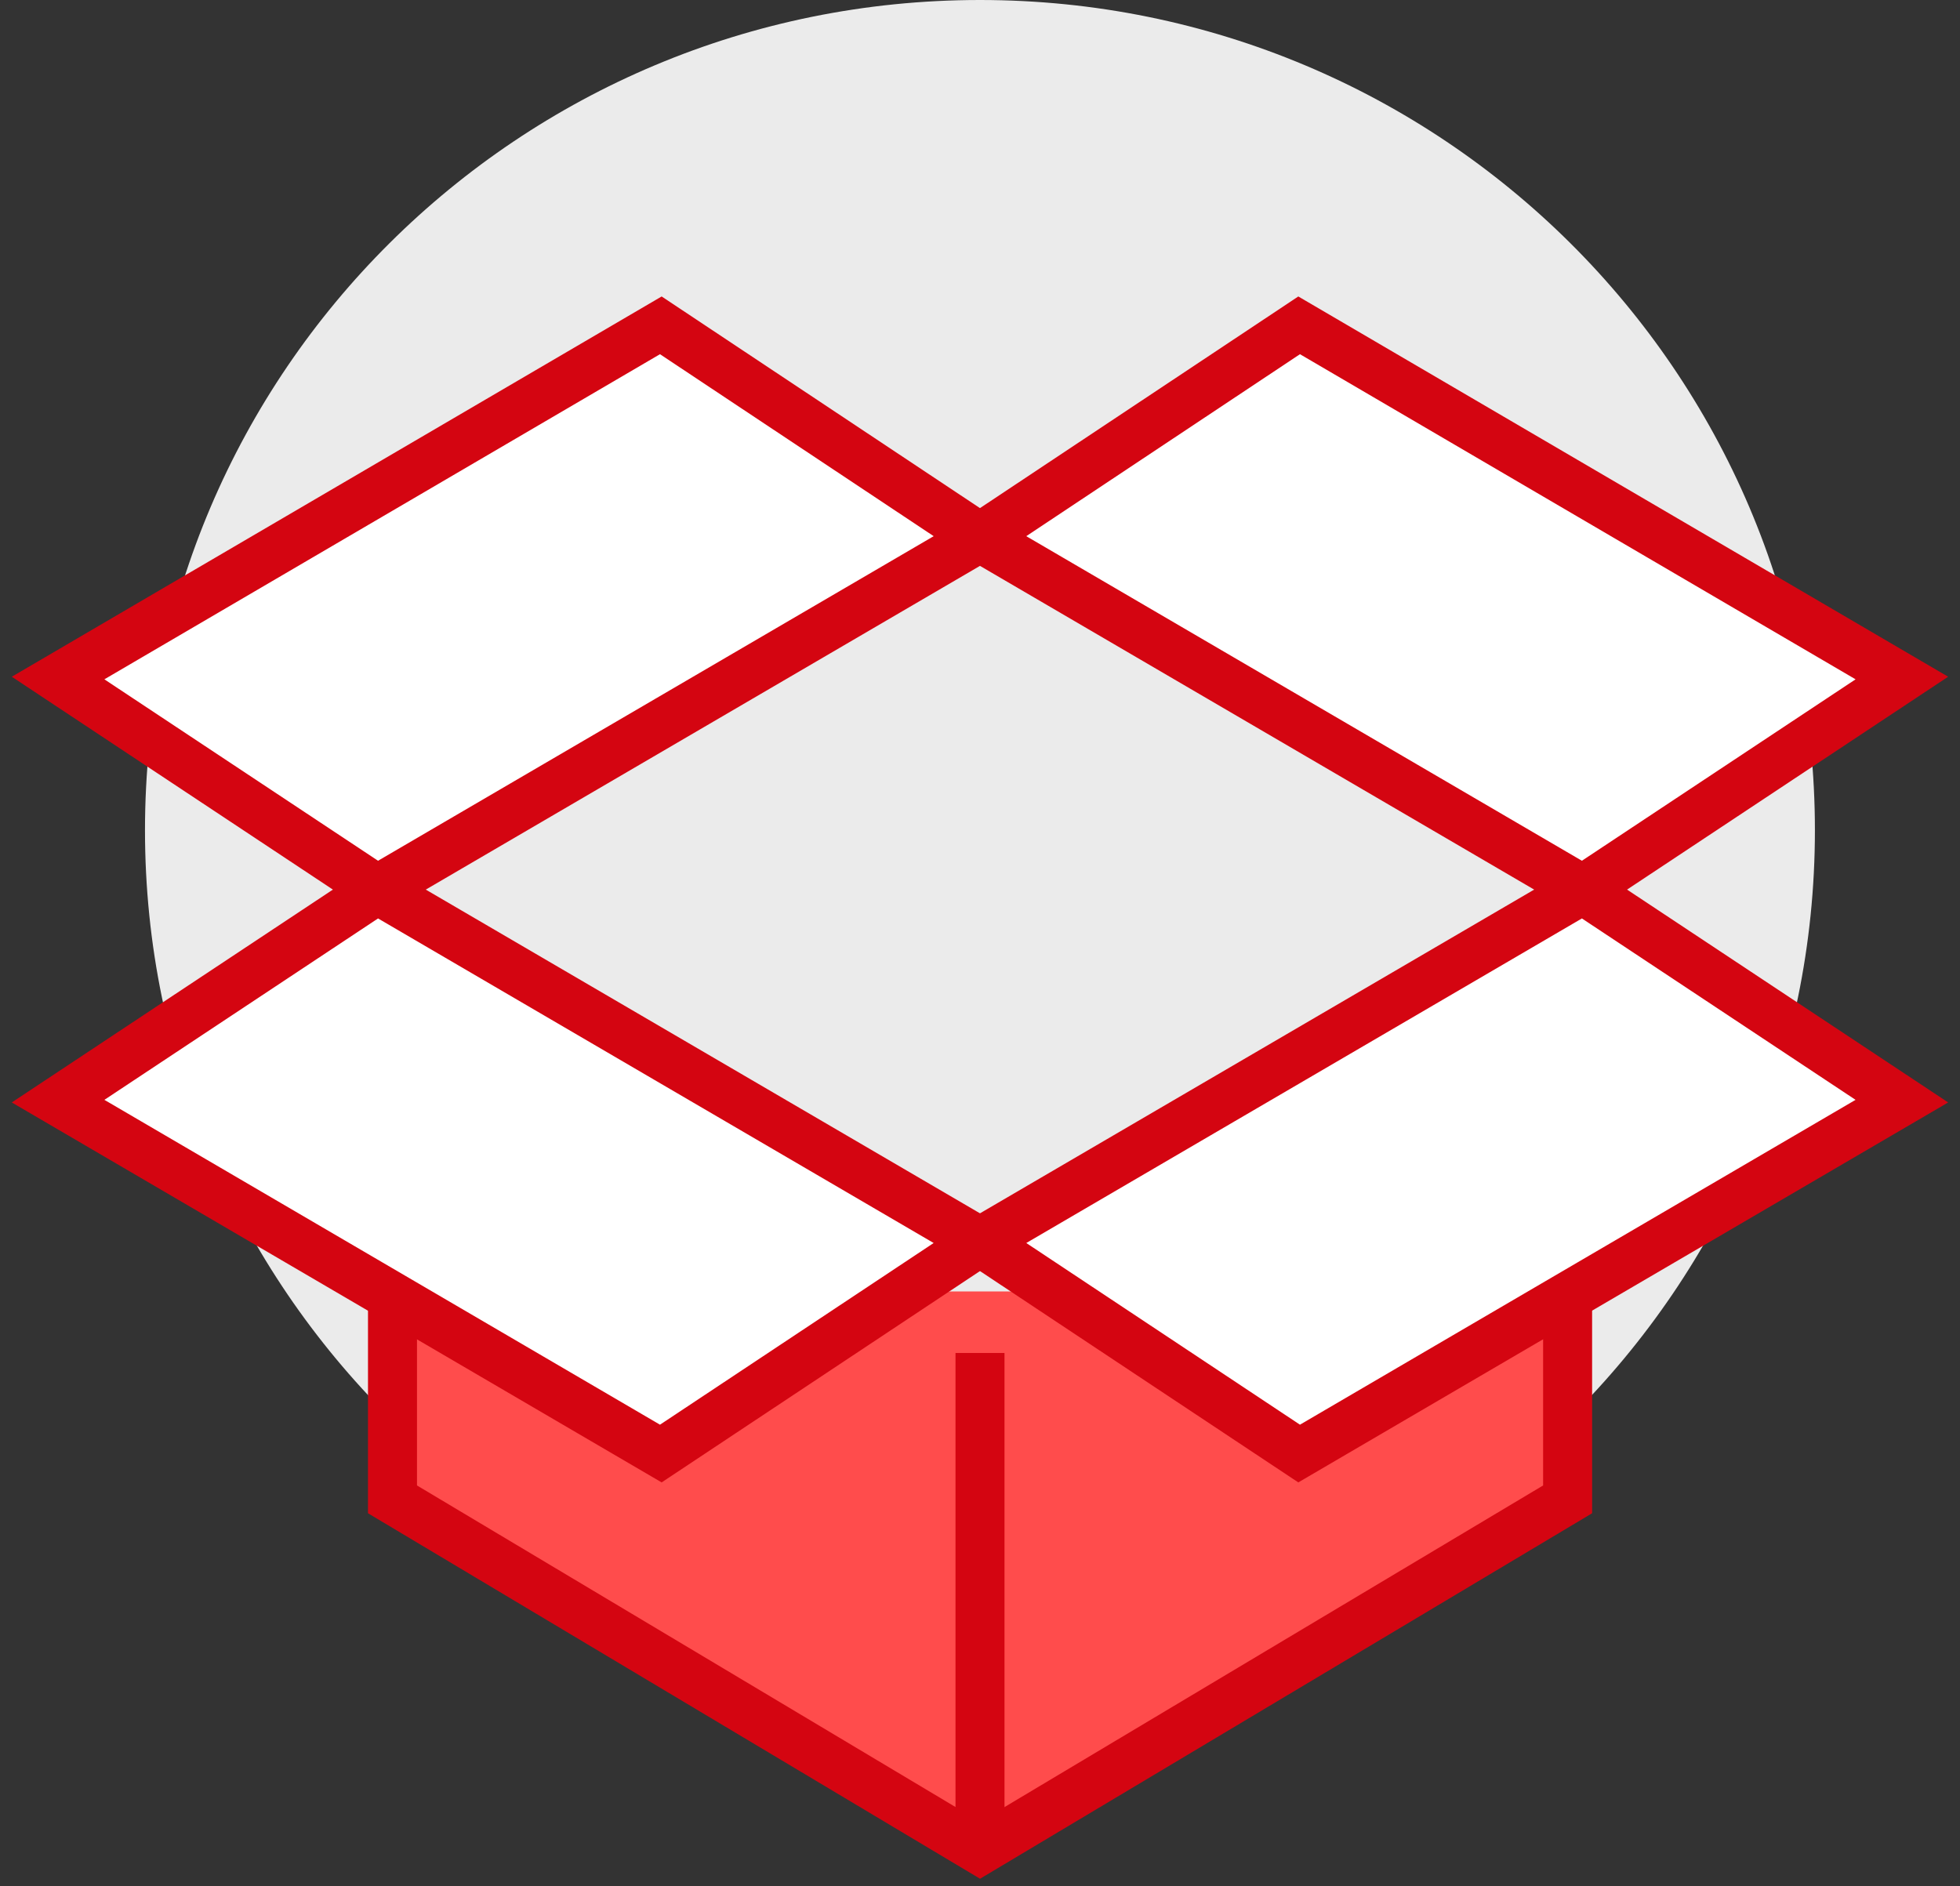
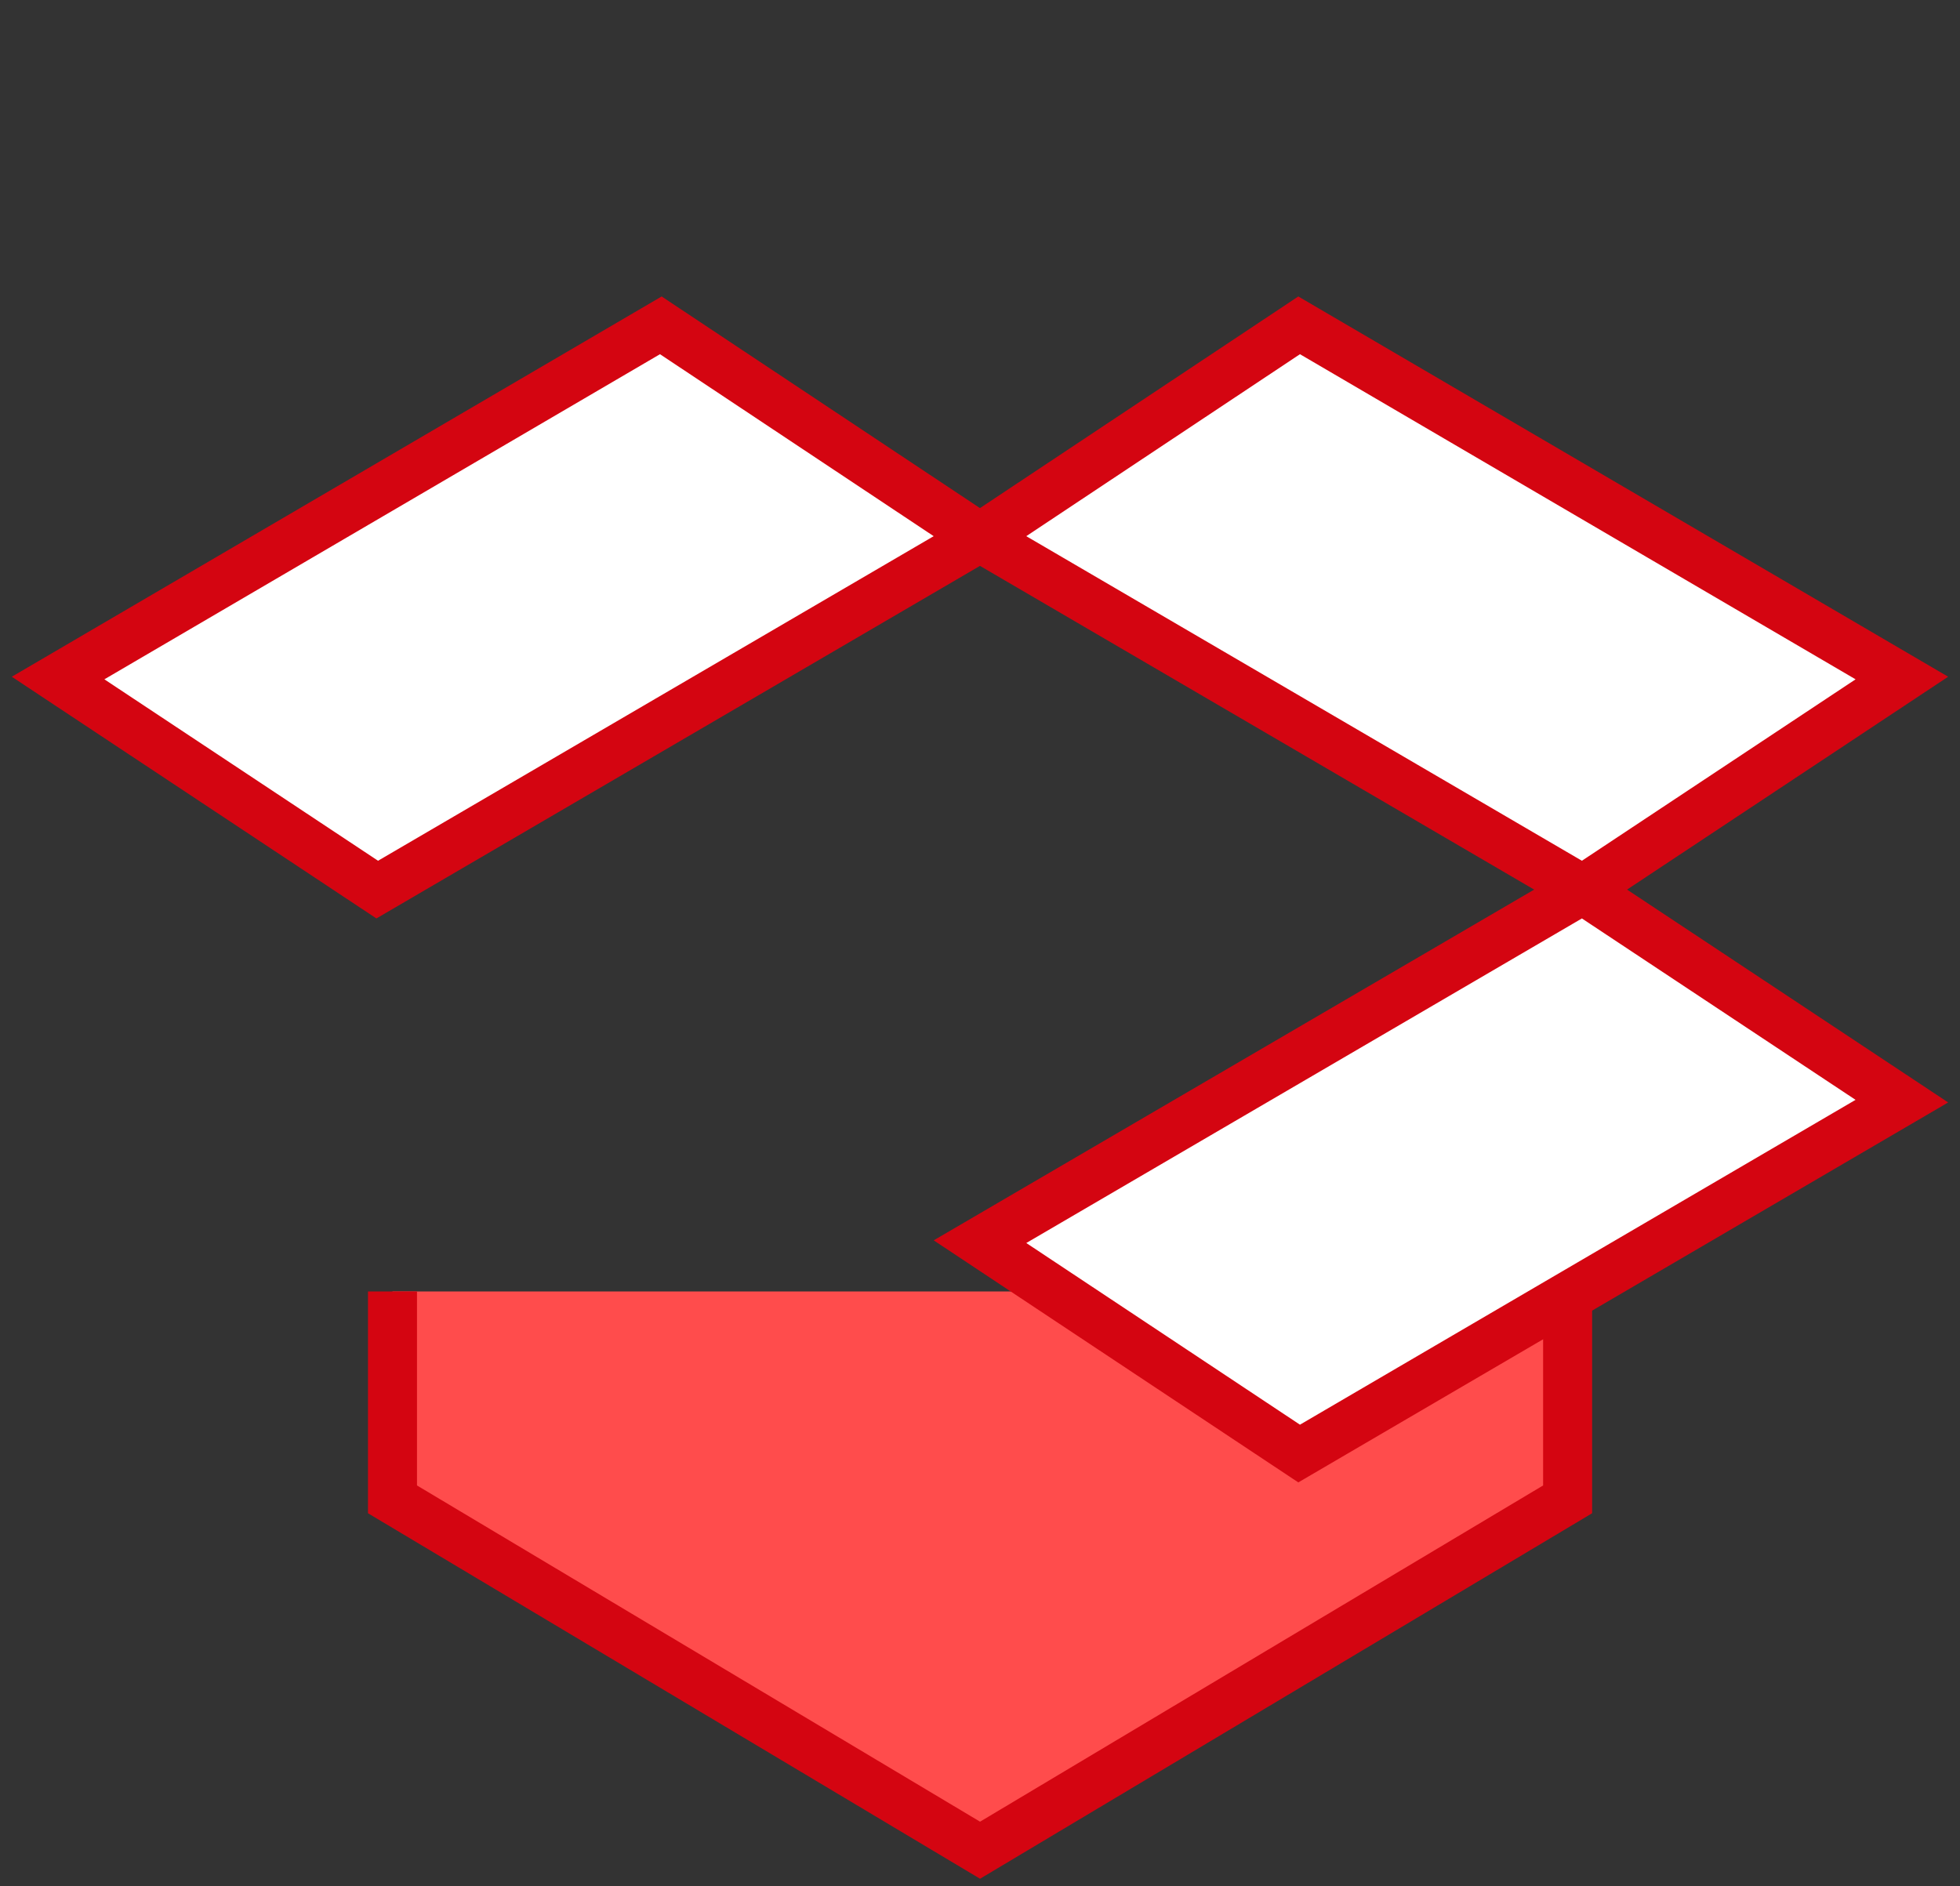
<svg xmlns="http://www.w3.org/2000/svg" width="80" height="77" viewBox="0 0 80 77" fill="none">
  <rect x="0" y="0" width="80" height="77" fill="#333333" stroke="none" />
  <g clip-path="url(#clip0_1575_278)">
-     <path d="M39.998 67.786C58.82 67.786 74.078 52.612 74.078 33.893C74.078 15.174 58.82 0 39.998 0C21.176 0 5.918 15.174 5.918 33.893C5.918 52.612 21.176 67.786 39.998 67.786Z" fill="#EBEBEB" />
-     <path d="M39.999 21.918L15.398 36.316L39.999 50.689L64.6 36.316L39.999 21.918Z" fill="#EBEBEB" />
    <path d="M16.02 52.722V61.208L40.002 75.531L63.984 61.208V52.722H16.02Z" fill="#FF4C4C" />
    <path d="M63.984 52.722V61.208L40.002 75.531L16.02 61.208V52.722" stroke="#D40511" stroke-width="2" stroke-miterlimit="10" />
    <path d="M77.627 44.952L53.026 59.338L40 50.689L64.601 36.316L77.627 44.952Z" fill="white" stroke="#D40511" stroke-width="2" stroke-miterlimit="10" />
-     <path d="M2.371 44.952L26.972 59.338L39.998 50.689L15.397 36.316L2.371 44.952Z" fill="white" stroke="#D40511" stroke-width="2" stroke-miterlimit="10" />
    <path d="M77.627 27.679L53.026 13.281L40 21.943L64.601 36.316L77.627 27.679Z" fill="white" stroke="#D40511" stroke-width="2" stroke-miterlimit="10" />
    <path d="M2.371 27.679L26.972 13.281L39.998 21.943L15.397 36.316L2.371 27.679Z" fill="white" stroke="#D40511" stroke-width="2" stroke-miterlimit="10" />
-     <path d="M40 55.233V75.318" stroke="#D40511" stroke-width="2" stroke-miterlimit="10" />
  </g>
  <defs>
    <clipPath id="clip0_1575_278">
      <rect width="80" height="77" fill="white" />
    </clipPath>
  </defs>
</svg>